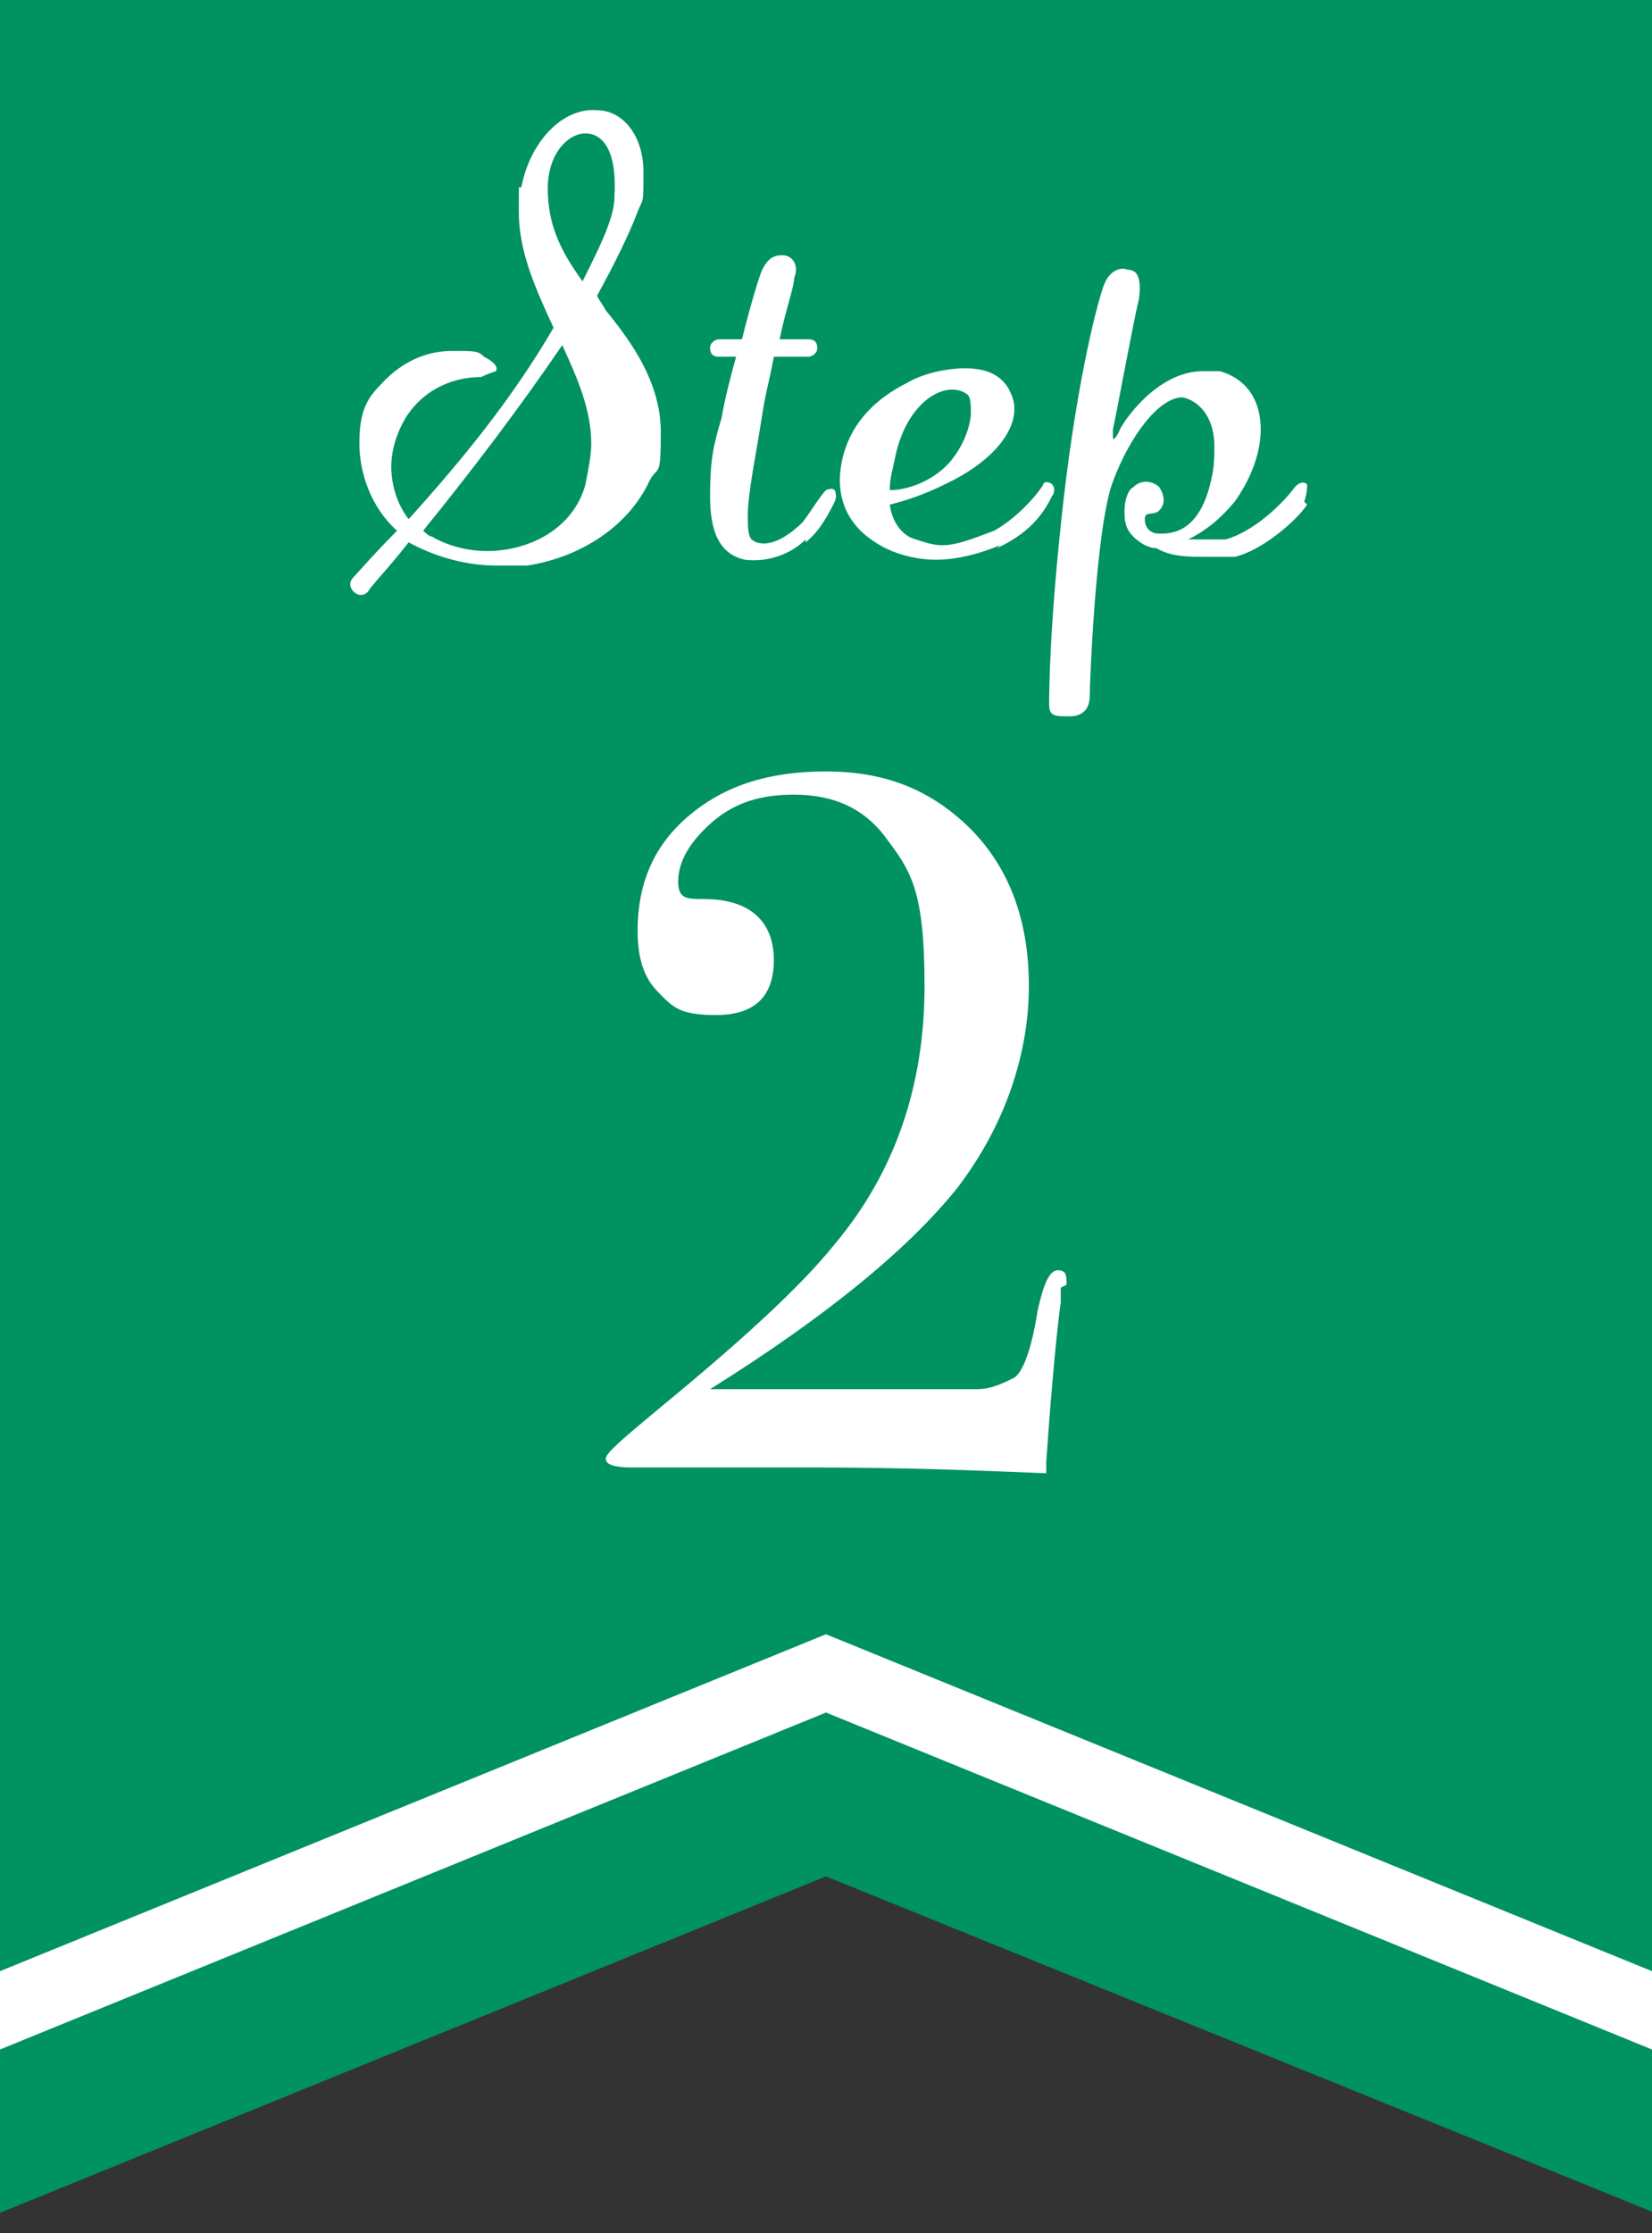
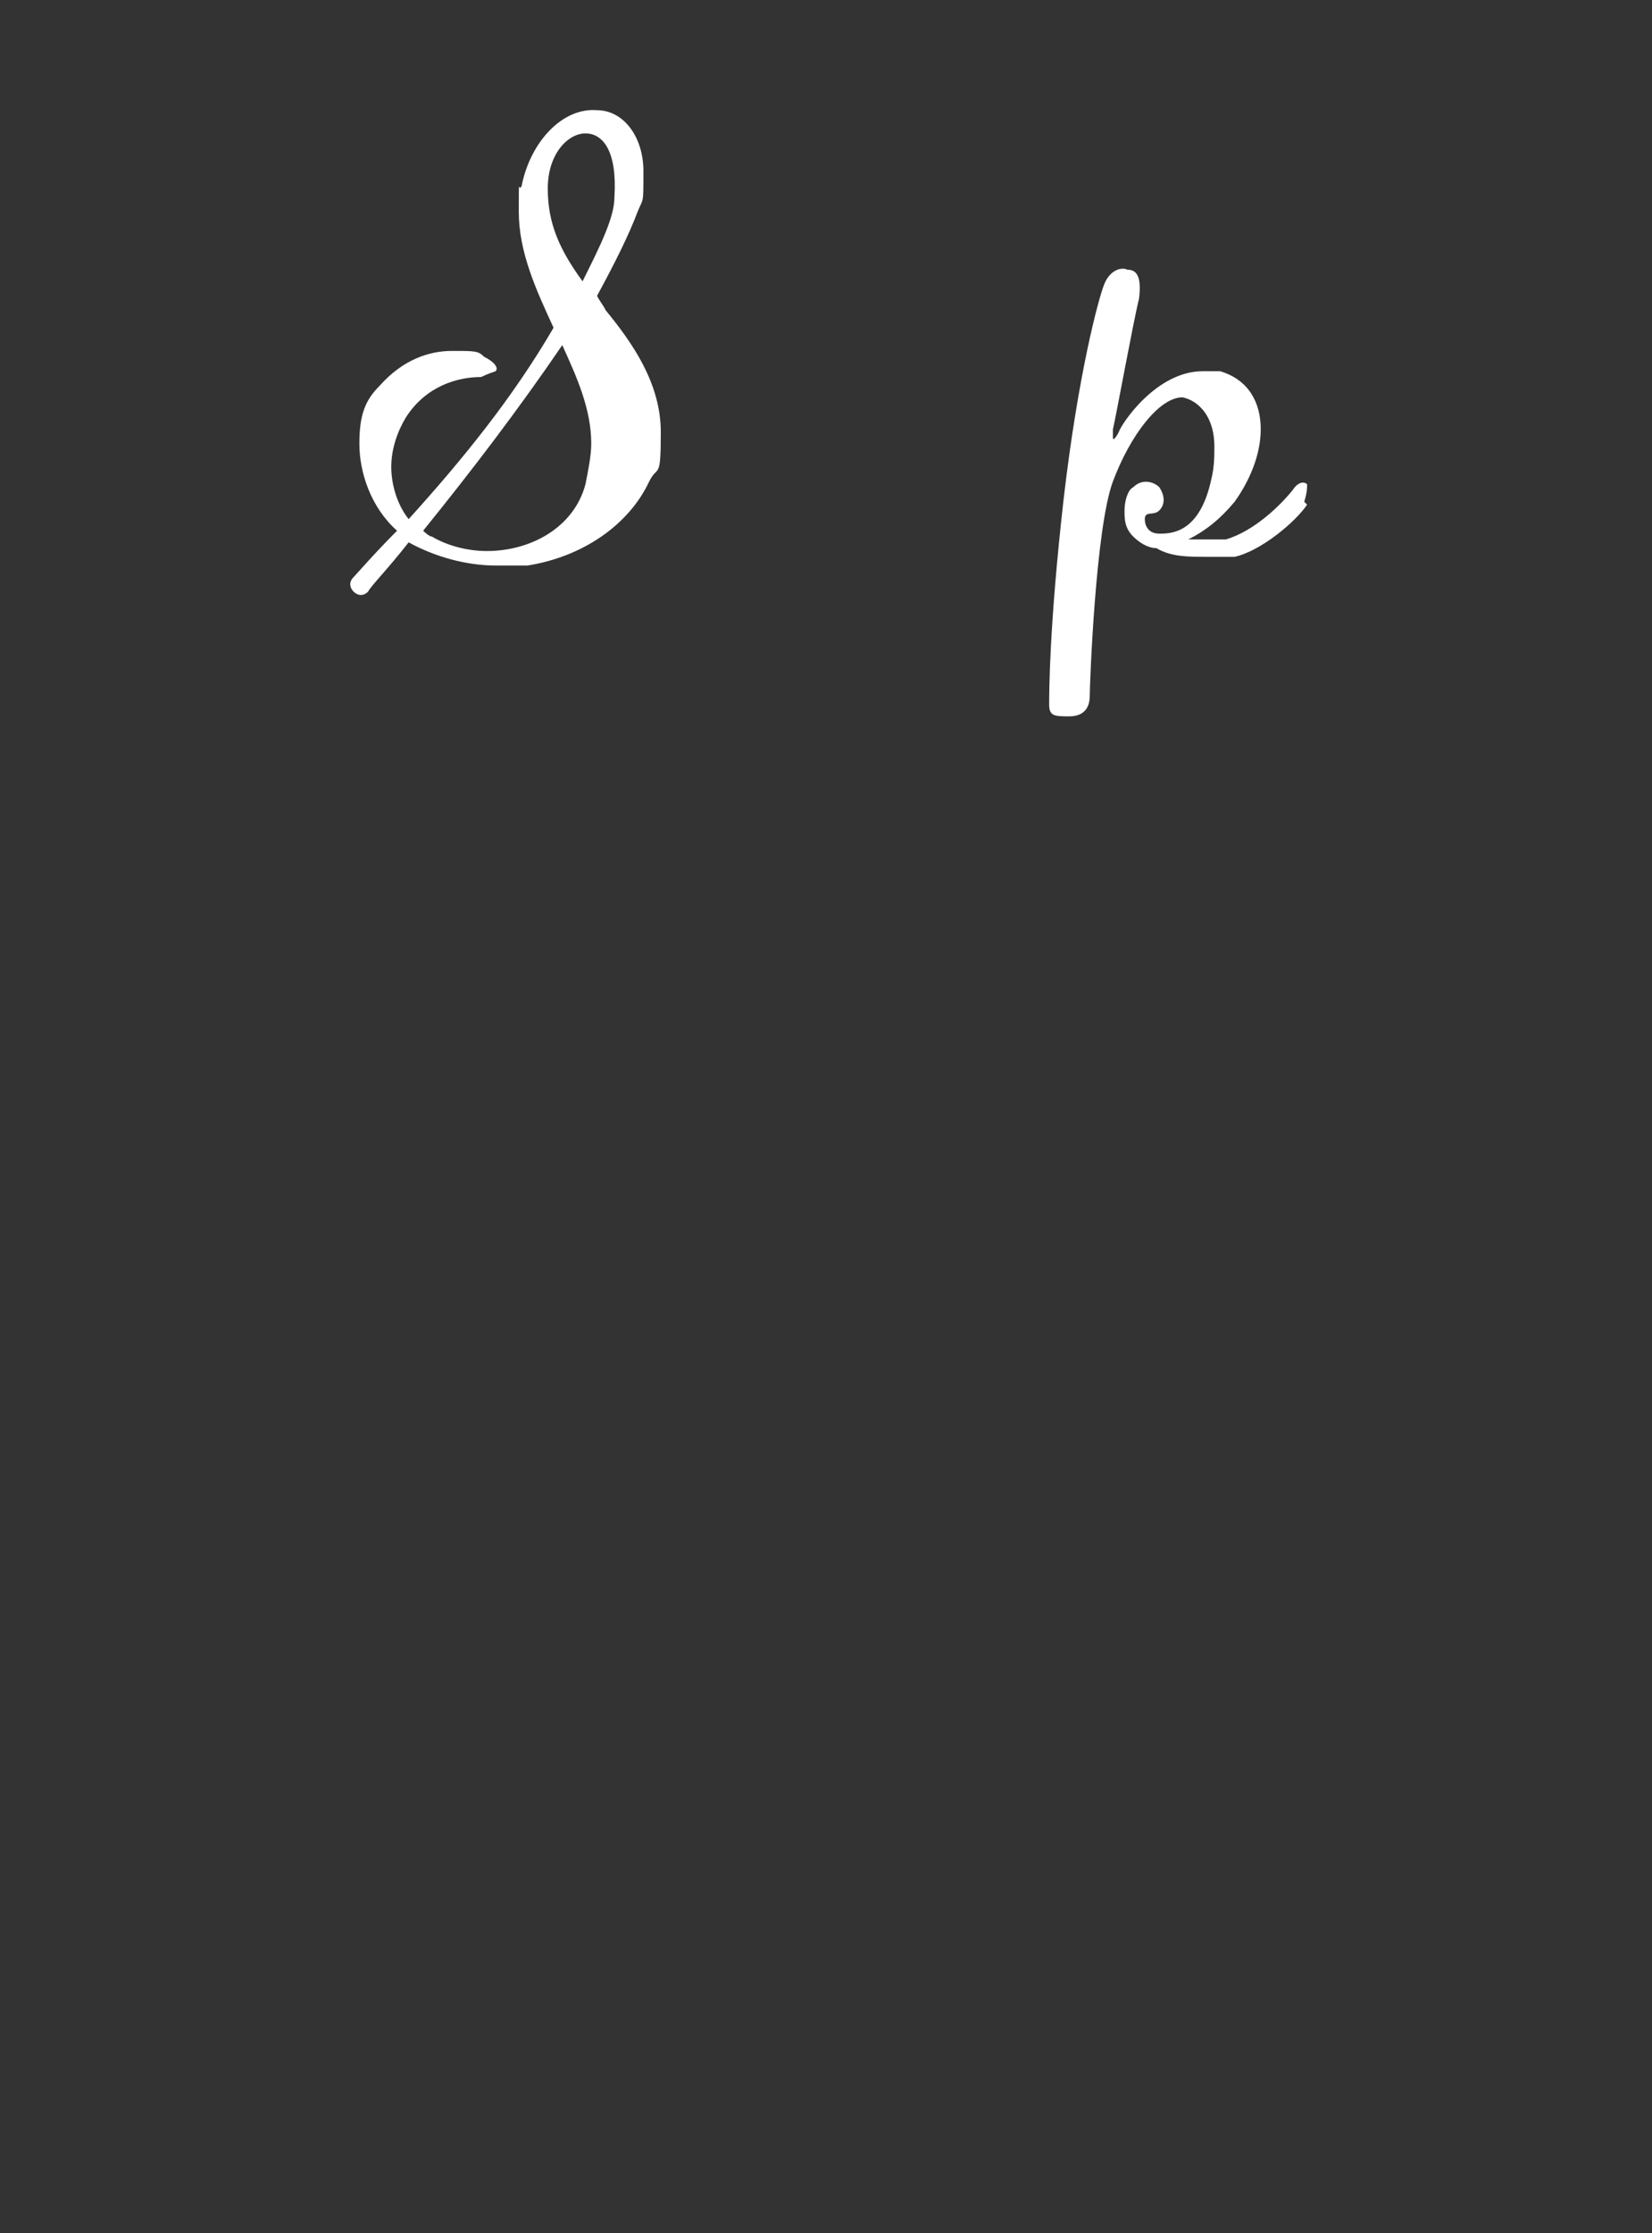
<svg xmlns="http://www.w3.org/2000/svg" version="1.1" viewBox="0 0 57 77">
  <rect x="0" y="0" width="57" height="77" fill="#333333" stroke="none" />
  <defs>
    <style>
      .cls-1, .cls-2 {
        fill: none;
      }

      .cls-2 {
        stroke: #fff;
        stroke-miterlimit: 10;
        stroke-width: 2.5px;
      }

      .cls-3 {
        fill: #fff;
      }

      .cls-4 {
        fill: #009260;
      }

      .cls-5 {
        clip-path: url(#clippath);
      }
    </style>
    <clipPath id="clippath">
      <rect class="cls-1" width="57" height="77" />
    </clipPath>
  </defs>
  <g>
    <g id="text">
      <g class="cls-5">
        <g>
-           <polygon class="cls-4" points="57.1 76.3 28.5 64.7 0 76.3 0 40.1 0 -52.6 28.5 -52.6 57.1 -52.6 57.1 40.1 57.1 76.3" />
          <g>
            <path class="cls-3" d="M18.1,19.5c-.3,0-.6,0-1,0-1,0-2.1-.3-3-.8-.7.9-1.3,1.5-1.4,1.7-.2.2-.4.1-.5,0-.1-.1-.2-.3,0-.5.1-.1.7-.8,1.5-1.6-.9-.8-1.3-2-1.3-3s.2-1.5.7-2c.8-.9,1.7-1.2,2.5-1.2s.9,0,1.1.2c.4.2.5.4.4.5,0,0-.3.1-.5.2-.8,0-1.9.3-2.6,1.4-.3.5-.5,1.1-.5,1.7s.2,1.3.6,1.8c1.9-2.1,3.6-4.2,5-6.6-.6-1.3-1.2-2.6-1.2-4s0-.6.1-.9c.3-1.5,1.4-2.7,2.6-2.6.9,0,1.6.9,1.6,2.1s0,.9-.2,1.4c-.3.8-.8,1.8-1.4,2.9.1.2.2.3.3.5.9,1.1,1.9,2.5,1.9,4.2s-.1,1.1-.4,1.7c-.7,1.5-2.3,2.6-4.2,2.9ZM20.4,15.3c0-1.2-.5-2.3-1-3.4-1.5,2.2-3.1,4.3-4.8,6.4,0,0,.2.2.3.2.5.3,1.2.5,1.9.5,1.5,0,3-.8,3.4-2.3.1-.5.2-1,.2-1.4ZM20.2,4.6c-.6,0-1.3.7-1.3,1.9s.4,2.1,1.2,3.2c.6-1.2,1.1-2.2,1.1-2.9.1-1.6-.4-2.2-1-2.2Z" />
-             <path class="cls-3" d="M27.8,18.6c-.5.5-1.3.8-2.1.7-.9-.2-1.2-1-1.2-2.2s.1-1.7.4-2.7c.1-.6.3-1.4.5-2.1h-.6c-.2,0-.3-.1-.3-.3s.2-.3.3-.3h.8c.3-1.2.6-2.2.7-2.4.2-.4.4-.5.7-.5.3,0,.6.3.4.8,0,.3-.3,1.1-.5,2.1h1c.2,0,.3.1.3.3s-.2.3-.3.3h-1.2c-.1.6-.3,1.3-.4,2-.2,1.3-.5,2.7-.5,3.5s.1.8.3.9c.6.2,1.3-.4,1.6-.7.3-.4.6-.9.8-1.1,0,0,.2-.1.3,0,0,0,.1.2,0,.4-.2.4-.5,1-1,1.4Z" />
-             <path class="cls-3" d="M34.5,18.8c-.7.3-1.5.5-2.2.5s-1.5-.2-2.1-.6c-1.1-.7-1.3-1.7-1.2-2.5.2-1.6,1.3-2.5,2.3-3,.5-.3,1.3-.5,2-.5s1.2.2,1.5.7c.1.2.2.4.2.7,0,.9-.9,1.9-2.4,2.6-.8.4-1.5.6-1.9.7.1.7.5,1.1.9,1.2.3.1.6.2.9.2.5,0,1-.2,1.8-.5.9-.5,1.6-1.4,1.7-1.6,0-.1.2-.1.3,0s.1.3,0,.4c-.2.4-.6,1.2-1.9,1.8ZM30.9,15.7c-.1.5-.2.8-.2,1.2.5,0,1.2-.2,1.8-.7.6-.5,1-1.4,1-2s-.1-.6-.3-.7c-.7-.3-1.9.4-2.3,2.2Z" />
            <path class="cls-3" d="M45.1,17.4c-.4.6-1.6,1.6-2.5,1.8-.3,0-.6,0-1,0-.6,0-1.2,0-1.7-.3-.3,0-.6-.2-.8-.4-.3-.3-.3-.6-.3-.9s.1-.7.3-.8c.3-.3.7-.2.9,0,.2.3.2.6,0,.8-.2.2-.5,0-.5.3,0,.2.1.5.5.5.4,0,1.4,0,1.8-1.9.1-.4.1-.8.1-1.1,0-1.1-.6-1.6-1.1-1.7-.8,0-1.8,1.3-2.4,2.9s-.8,7-.8,7.4-.2.7-.7.7c-.5,0-.7,0-.7-.4s0-2.7.5-7.1c.5-4.3,1.2-6.9,1.4-7.4.2-.5.6-.6.8-.5.3,0,.5.2.4,1-.2.8-.8,4.1-.9,4.5,0,.1,0,.2,0,.3s.1,0,.2-.2c.1-.3,1.3-2.1,2.9-2.1s.4,0,.6,0c1,.3,1.4,1.1,1.4,2s-.4,1.8-.9,2.5c-.5.6-1,1-1.6,1.3.3,0,.7,0,1.3,0,1-.3,1.9-1.2,2.3-1.7.2-.3.4-.3.5-.2,0,.1,0,.3-.1.6Z" />
          </g>
        </g>
-         <polyline class="cls-2" points="59.9 70.5 28.5 57.7 -2.9 70.5" />
      </g>
-       <path class="cls-3" d="M36.6,44.4c0,0,0,.2,0,.5-.1.7-.3,2.6-.5,5.5v.4c-2.4-.1-5-.2-8-.2s-3.1,0-4.5,0c-1.4,0-2,0-1.8,0-.6,0-.9-.1-.9-.3s.6-.7,1.8-1.7c2.8-2.3,4.9-4.2,6.1-5.7,2.1-2.5,3.1-5.5,3.1-8.9s-.5-4-1.4-5.2c-.7-.9-1.7-1.4-3.1-1.4s-2.3.4-3.1,1.2c-.6.6-.9,1.2-.9,1.8s.3.6.9.6c1.6,0,2.4.8,2.4,2.1s-.7,1.9-2,1.9-1.5-.3-2-.8c-.5-.5-.7-1.2-.7-2.1,0-1.7.6-3,1.8-4,1.2-1,2.7-1.5,4.7-1.5s3.5.6,4.8,1.8c1.5,1.4,2.2,3.3,2.2,5.6s-.8,4.8-2.5,7c-1.7,2.1-4.5,4.4-8.5,6.9,1.5,0,3.4,0,5.6,0s3.1,0,3.6,0c.5,0,.9-.2,1.3-.4.3-.2.6-1,.8-2.3.2-.9.4-1.4.7-1.4s.3.2.3.5Z" />
    </g>
  </g>
</svg>